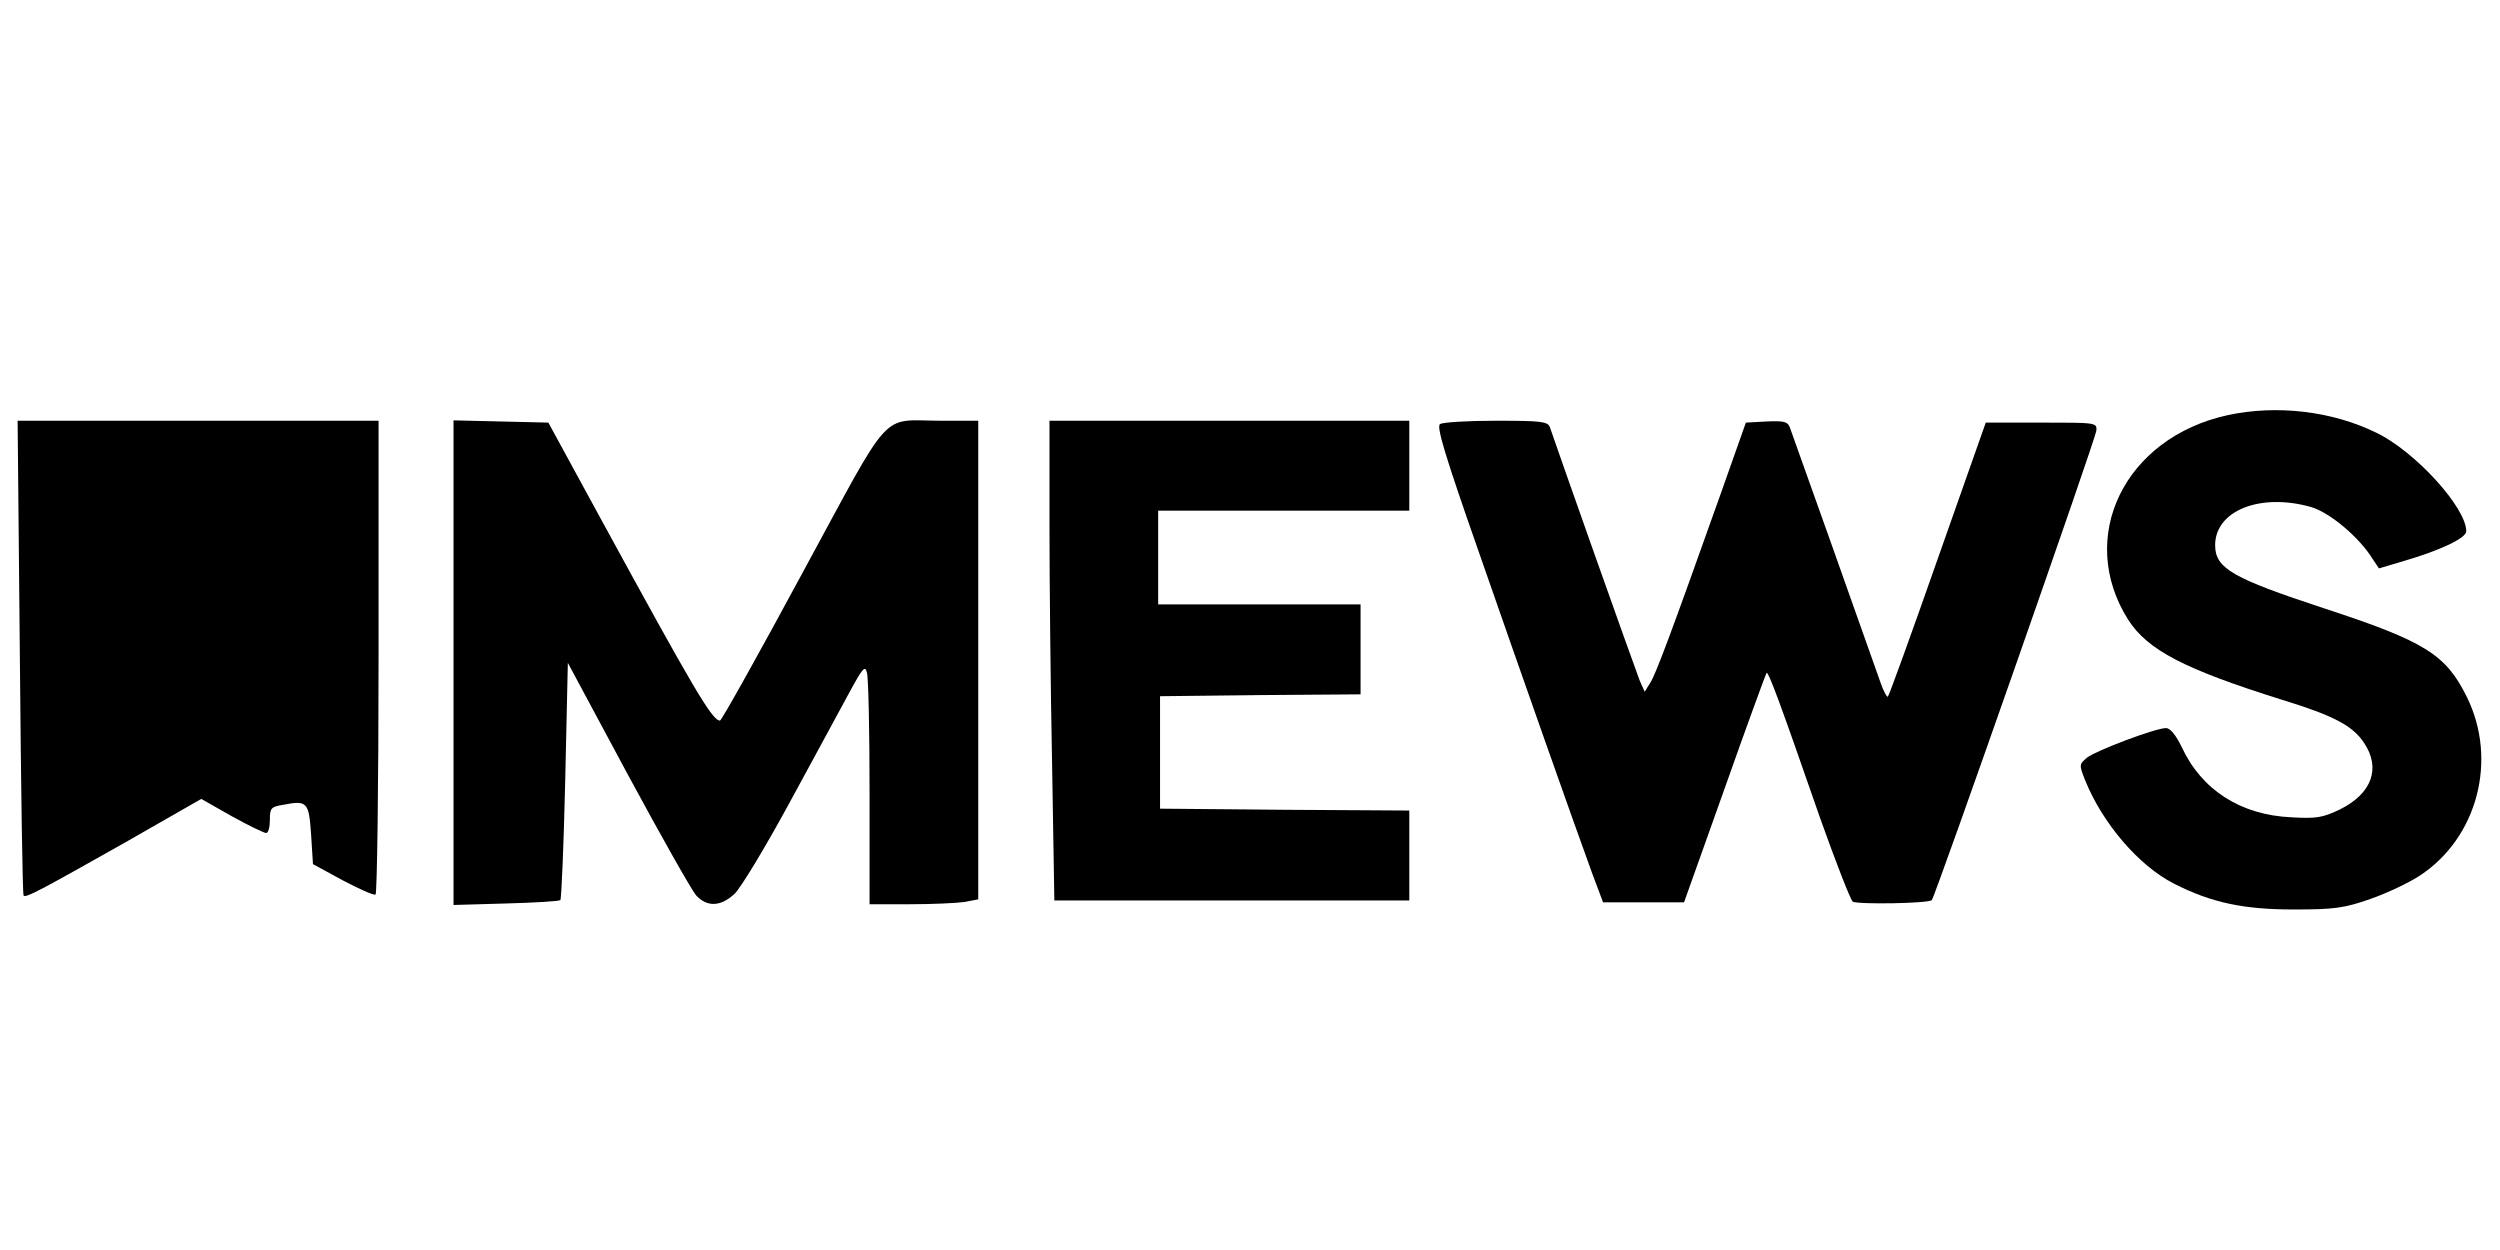
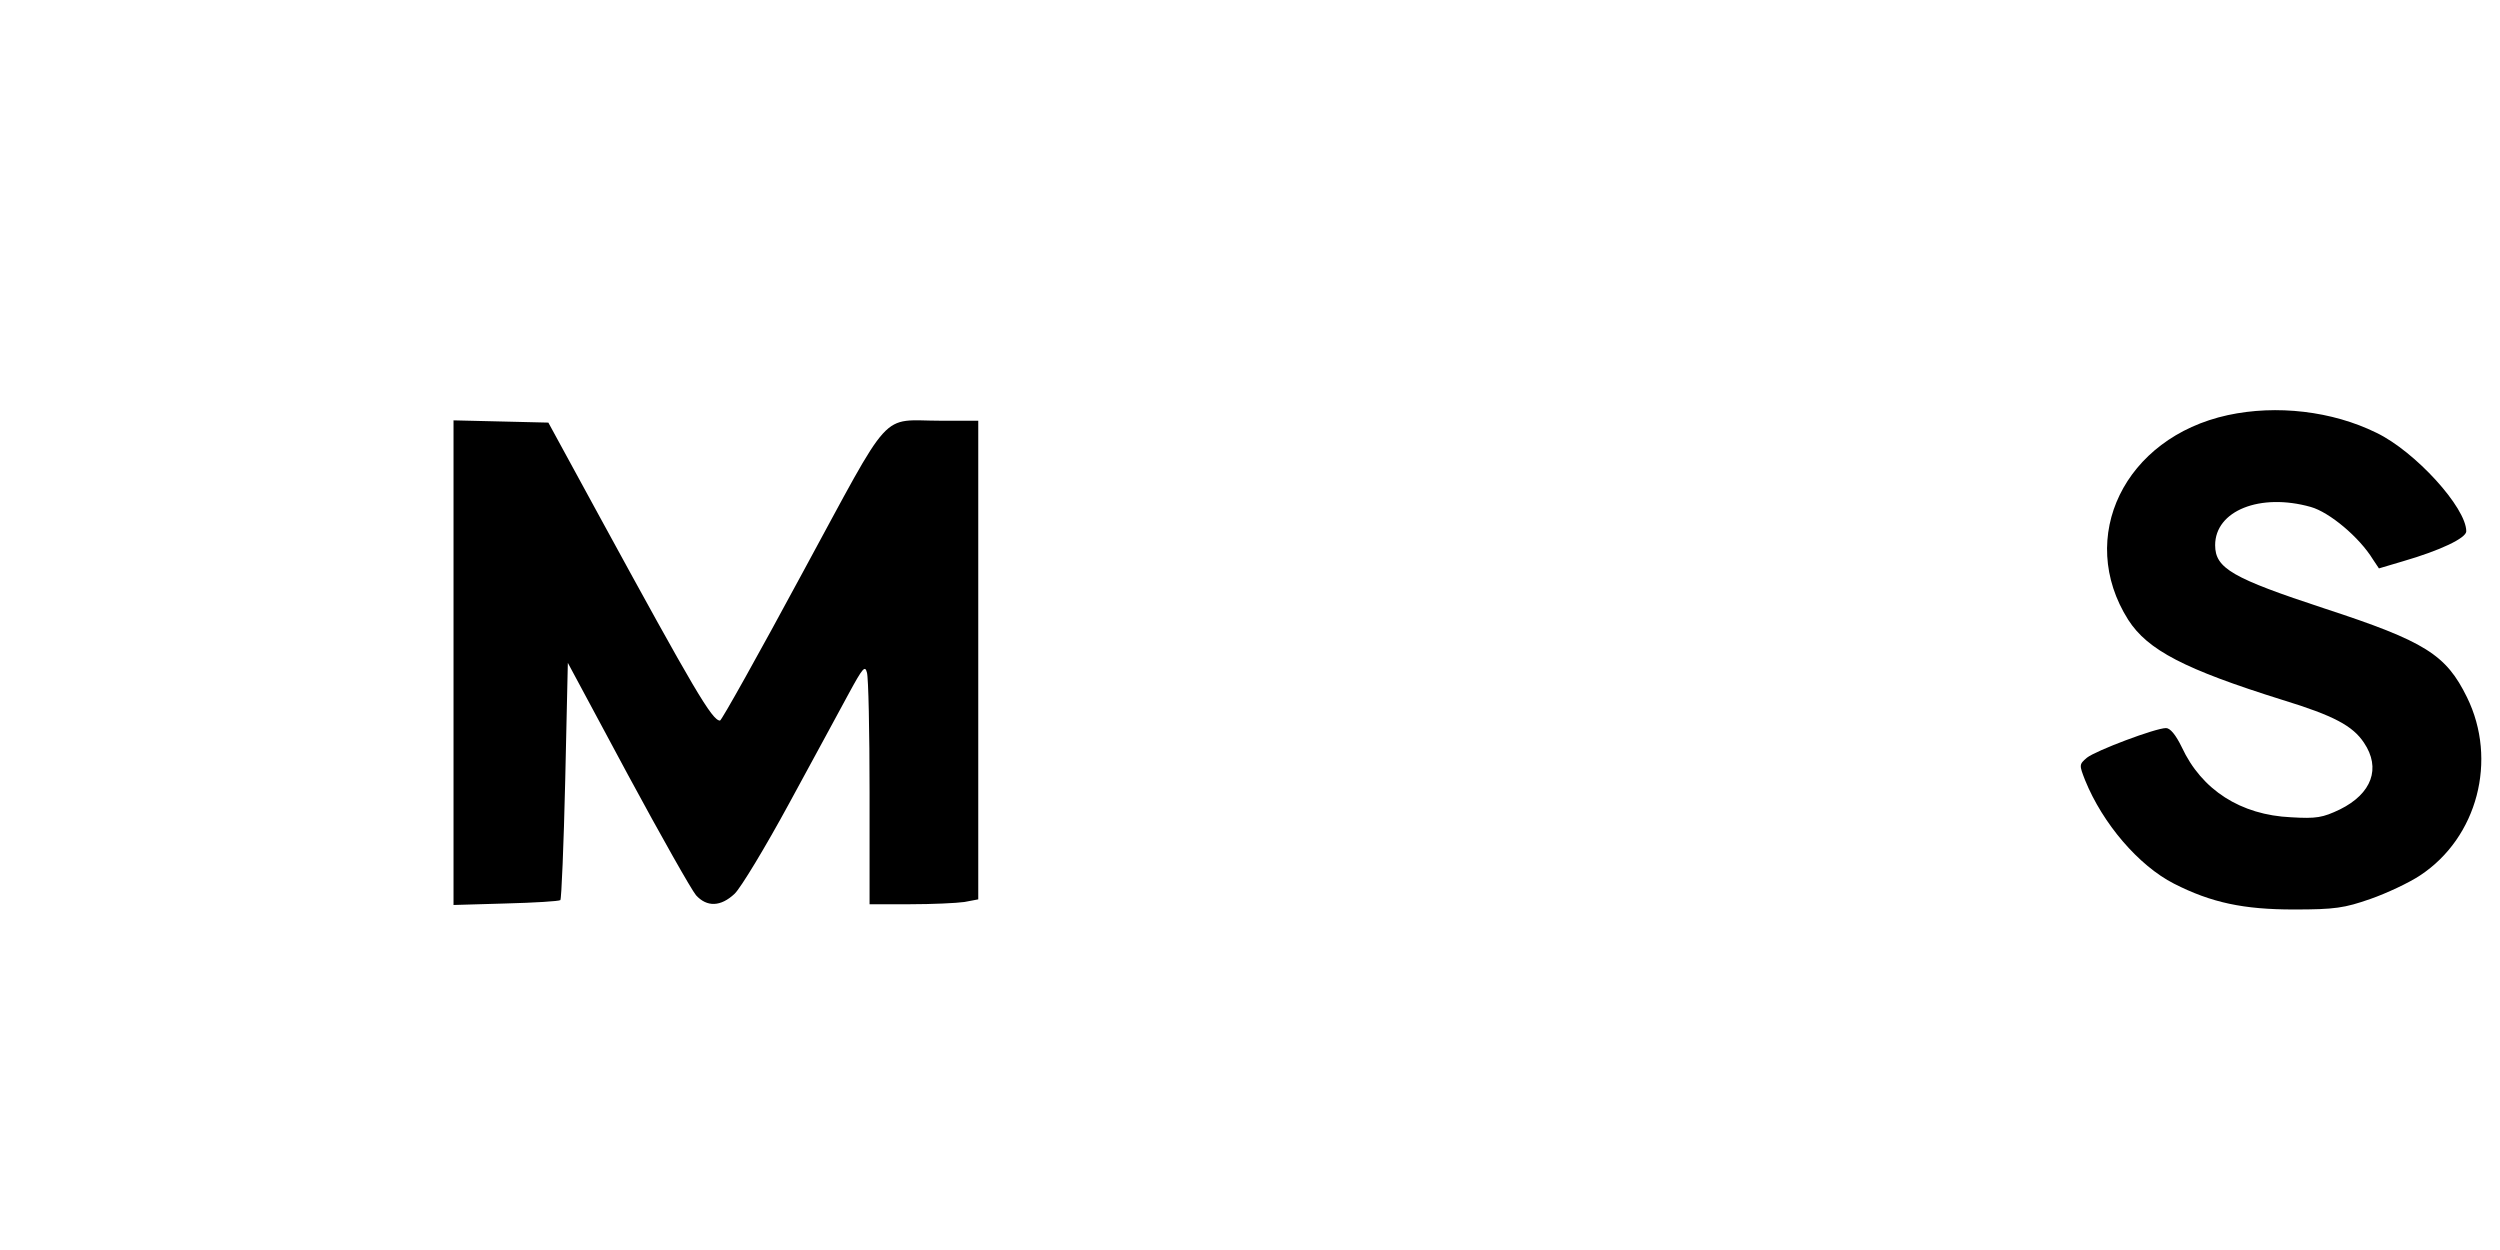
<svg xmlns="http://www.w3.org/2000/svg" version="1.0" width="200pt" height="100pt" viewBox="0 0 667 189" preserveAspectRatio="xMidYMid meet">
  <g transform="translate(0,189) scale(0.1,-0.1)" fill="#000000" stroke="none">
    <path d="M5944 1505 c-276 -60 -405 -326 -266 -546 52 -81 150 -132 412 -214 137 -42 187 -69 217 -114 46 -68 21 -136 -64 -178 -46 -22 -63 -25 -130 -21 -135 6 -239 73 -292 187 -16 33 -31 51 -42 51 -28 0 -187 -60 -211 -79 -21 -18 -21 -19 -5 -60 47 -116 143 -228 237 -276 100 -51 186 -69 320 -69 110 0 135 4 204 28 43 15 103 43 133 63 153 101 207 308 125 475 -56 114 -111 149 -380 237 -246 81 -292 107 -292 169 0 92 120 140 255 102 50 -14 130 -81 166 -140 l16 -24 64 19 c100 29 169 62 169 80 0 63 -136 213 -240 263 -118 58 -266 75 -396 47z" />
-     <path d="M53 859 c3 -347 7 -633 10 -636 7 -6 39 11 273 143 l201 115 81 -46 c45 -25 87 -45 92 -45 6 0 10 16 10 35 0 31 3 35 34 40 66 13 70 8 76 -79 l5 -79 79 -43 c44 -23 83 -41 88 -38 4 3 8 288 8 635 l0 629 -482 0 -481 0 6 -631z" />
    <path d="M1210 844 l0 -646 139 4 c77 2 142 6 146 9 3 3 9 147 13 319 l7 314 160 -298 c88 -163 170 -308 182 -322 29 -32 66 -31 103 4 16 15 82 124 146 242 64 118 136 250 159 293 37 68 43 75 48 55 4 -13 7 -157 7 -320 l0 -298 108 0 c59 0 124 3 145 6 l37 7 0 638 0 639 -99 0 c-166 0 -126 43 -370 -406 -117 -217 -216 -394 -220 -394 -21 0 -69 82 -319 540 l-139 255 -126 3 -127 3 0 -647z" />
-     <path d="M2800 1212 c0 -153 3 -441 7 -640 l6 -362 474 0 473 0 0 120 0 120 -332 2 -333 3 0 150 0 150 268 3 267 2 0 120 0 120 -270 0 -270 0 0 125 0 125 335 0 335 0 0 120 0 120 -480 0 -480 0 0 -278z" />
-     <path d="M3842 1481 c-10 -6 13 -83 102 -337 118 -339 252 -719 303 -859 l30 -80 108 0 108 0 108 303 c59 167 110 306 112 309 5 5 34 -73 143 -387 42 -118 81 -218 87 -223 13 -8 202 -5 211 4 9 9 436 1228 439 1252 2 22 1 22 -146 22 l-149 0 -128 -363 c-70 -200 -130 -365 -133 -368 -2 -3 -12 14 -20 38 -36 103 -236 665 -242 681 -6 15 -17 17 -62 15 l-55 -3 -69 -195 c-133 -374 -171 -475 -186 -499 l-15 -24 -13 29 c-6 16 -62 171 -123 344 -61 173 -114 323 -117 333 -6 15 -23 17 -144 17 -75 0 -142 -4 -149 -9z" />
  </g>
</svg>